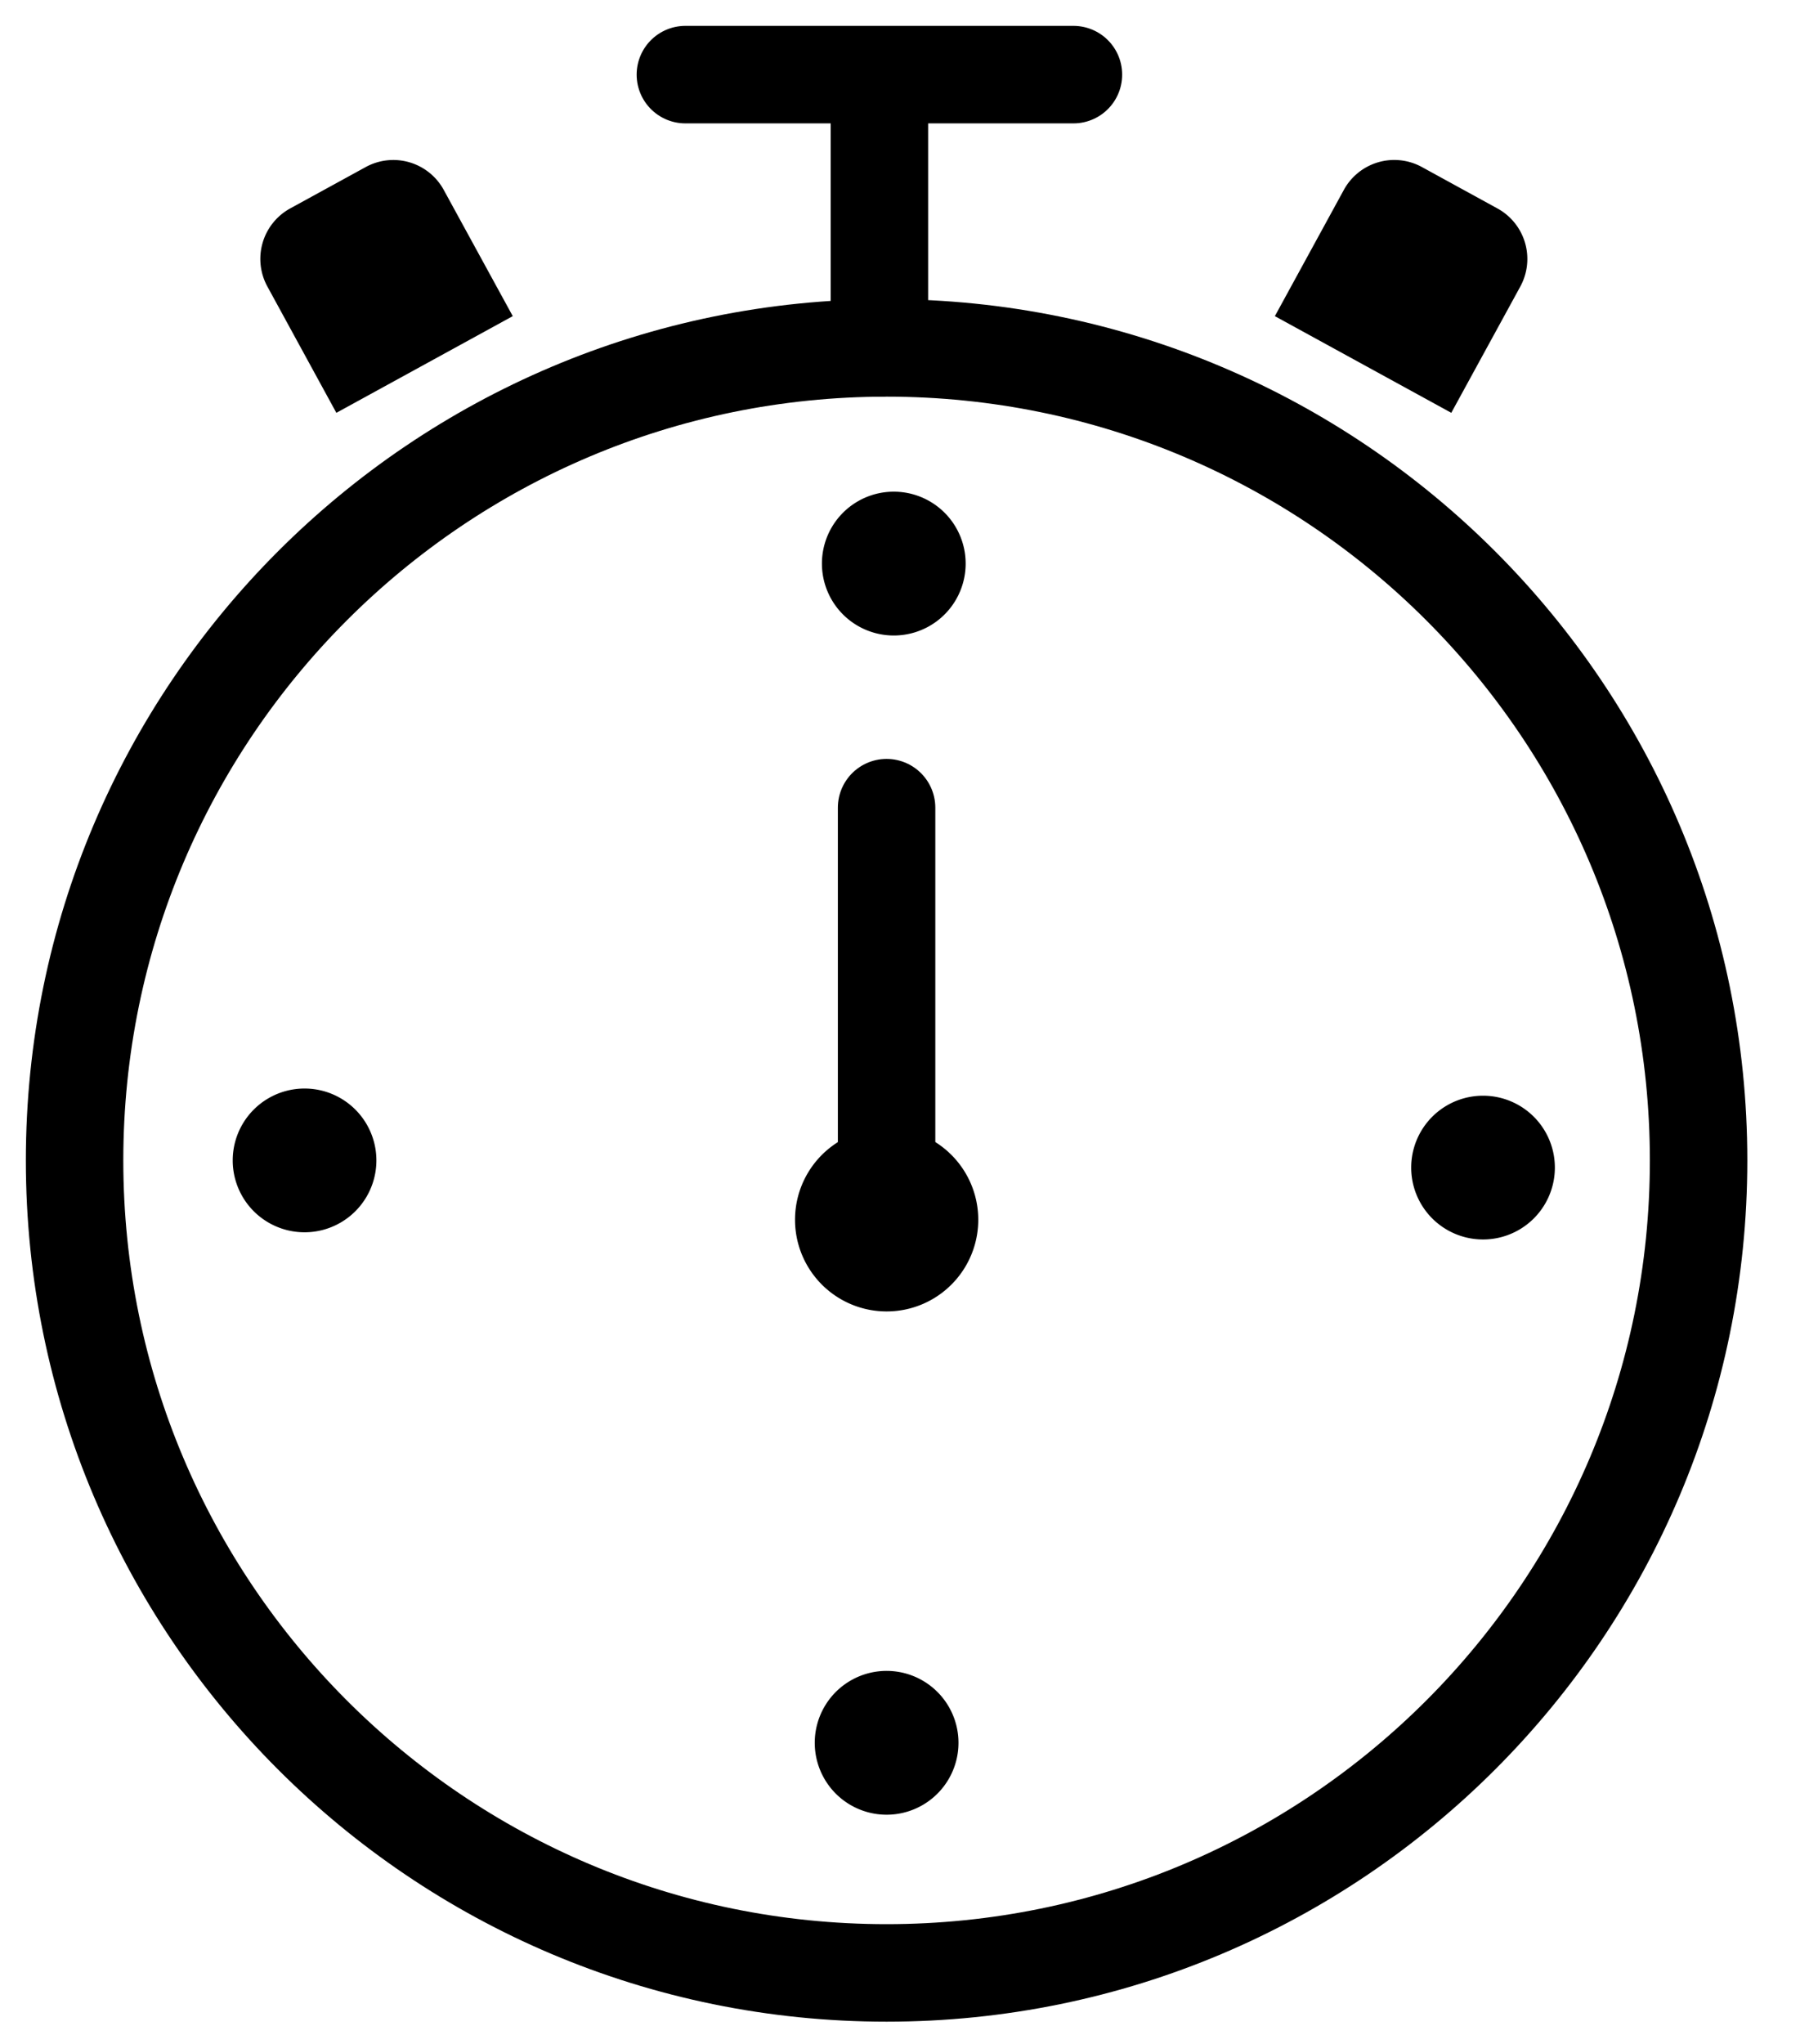
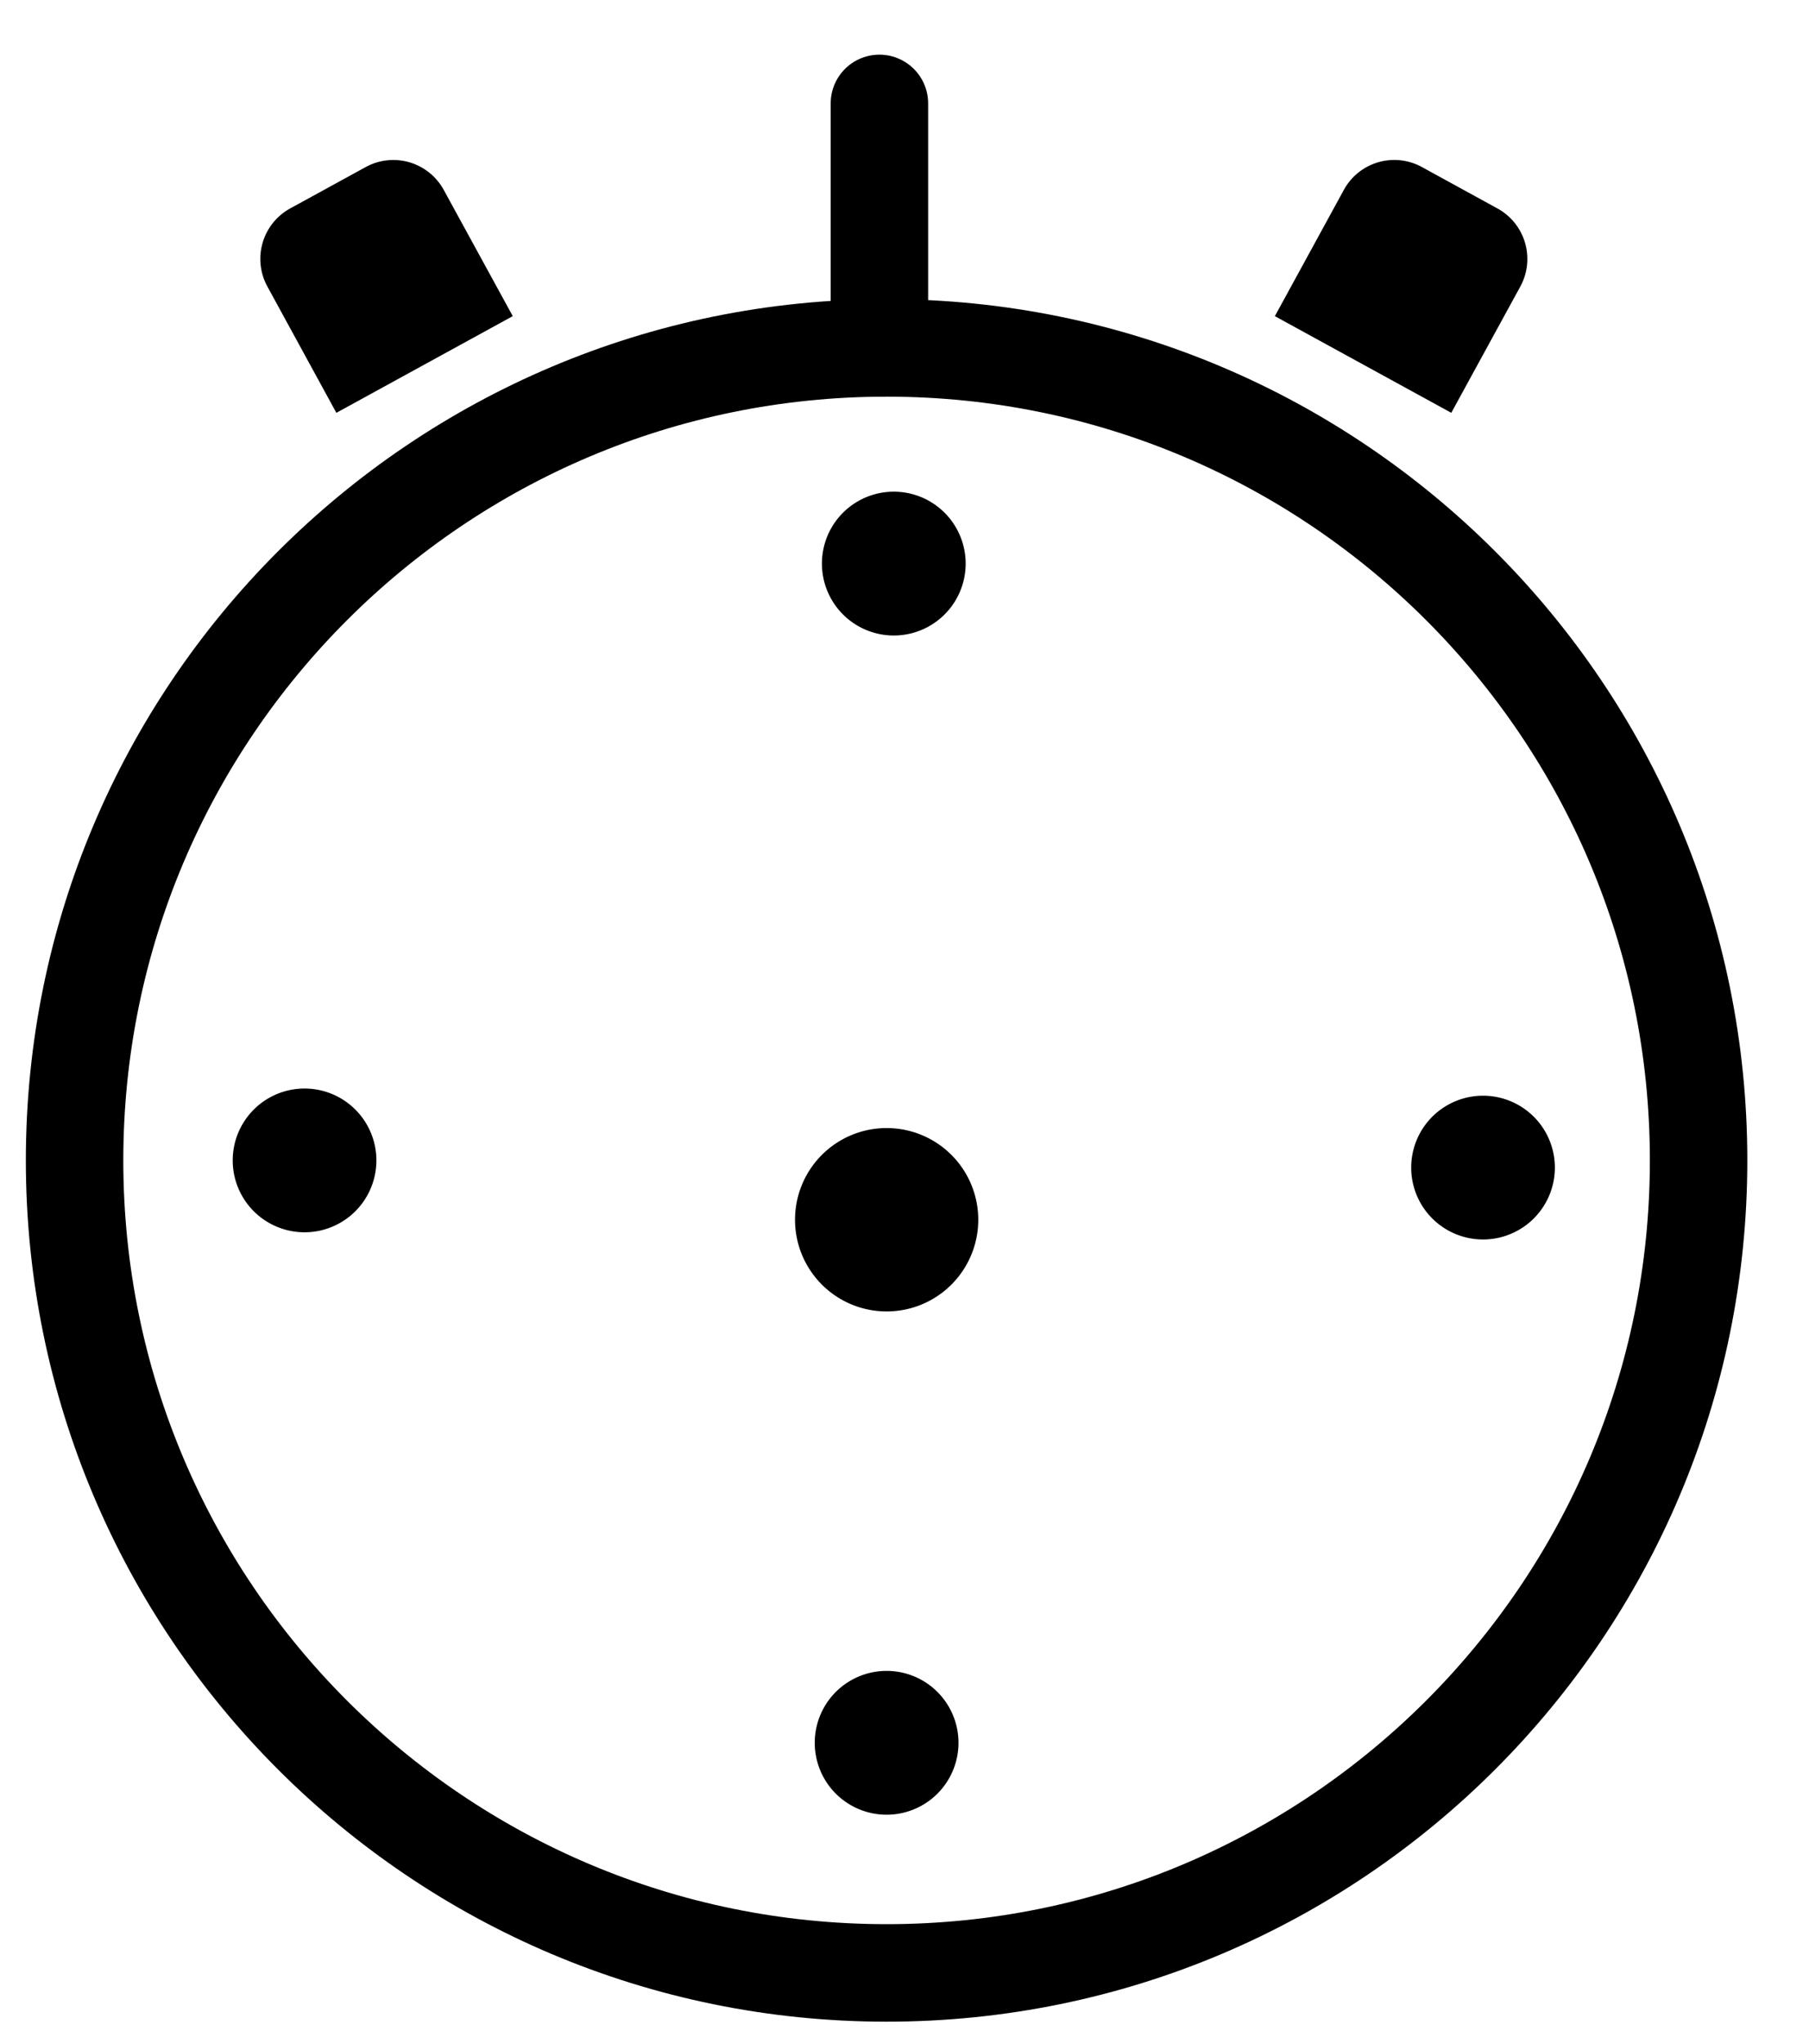
<svg xmlns="http://www.w3.org/2000/svg" width="31" height="35">
  <g fill="none" fill-rule="evenodd">
    <path d="M29.108 19.873c0 7.685-6.23 13.915-13.915 13.915-7.685 0-13.915-6.23-13.915-13.915 0-7.685 6.23-13.915 13.915-13.915 7.685 0 13.915 6.23 13.915 13.915z" stroke="#000" stroke-width="1.67" />
-     <path stroke="#000" stroke-width="1.67" stroke-linecap="round" d="M15.193 13.832v7.136" />
    <path d="M13.624 20.89a1.57 1.57 0 1 0 3.14-.001 1.57 1.57 0 0 0-3.14 0" fill="#000" />
-     <path stroke="#000" stroke-width="1.67" stroke-linecap="round" d="M15.07 5.958V1.771M11.745 1.278h6.65" />
+     <path stroke="#000" stroke-width="1.67" stroke-linecap="round" d="M15.07 5.958V1.771M11.745 1.278" />
    <path d="M16.425 29.847a1.231 1.231 0 1 1-2.463 0 1.231 1.231 0 0 1 2.463 0M16.548 9.652a1.231 1.231 0 1 1-2.463 0 1.231 1.231 0 0 1 2.463 0M6.45 19.873a1.231 1.231 0 1 1-2.462 0 1.231 1.231 0 0 1 2.462 0M26.645 19.996a1.231 1.231 0 1 1-2.462 0 1.231 1.231 0 0 1 2.462 0M8.787 5.414 5.764 7.07 4.582 4.907a.986.986 0 0 1 .39-1.337l1.295-.709a.985.985 0 0 1 1.337.391l1.183 2.162zM21.846 5.414 24.87 7.07l1.183-2.163a.986.986 0 0 0-.392-1.337l-1.294-.709a.985.985 0 0 0-1.338.391l-1.182 2.162z" fill="#000" />
  </g>
</svg>